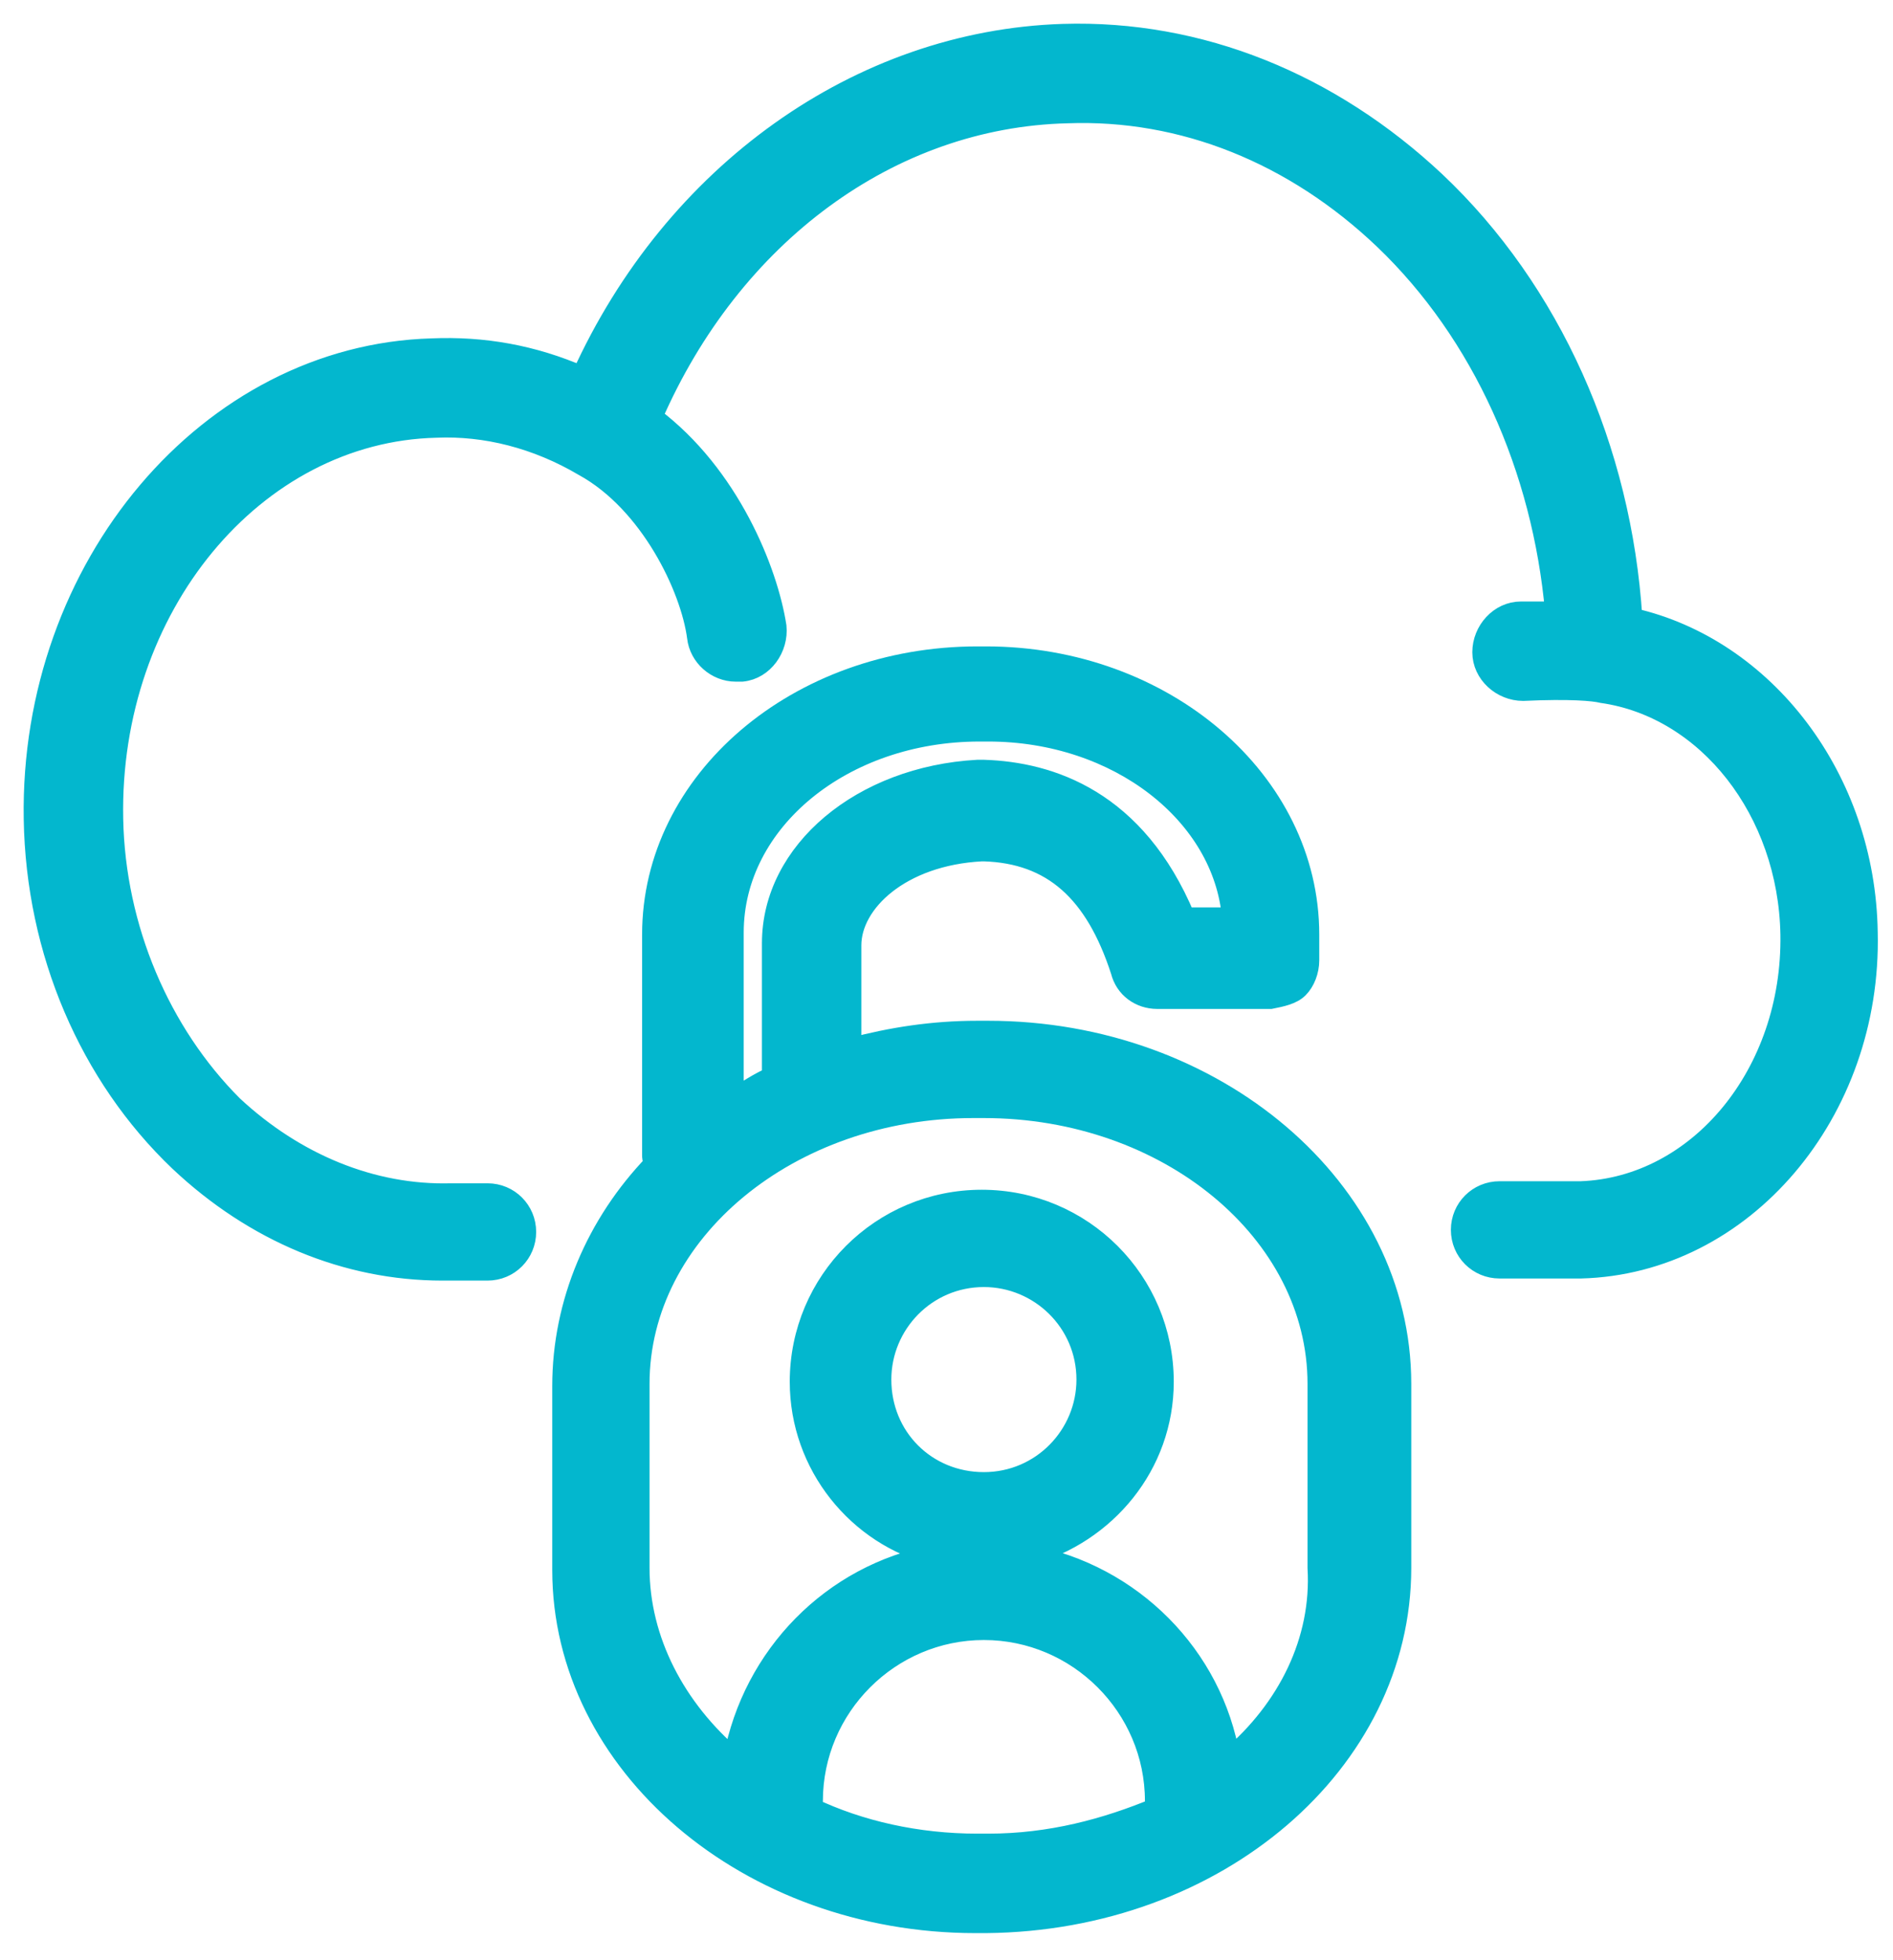
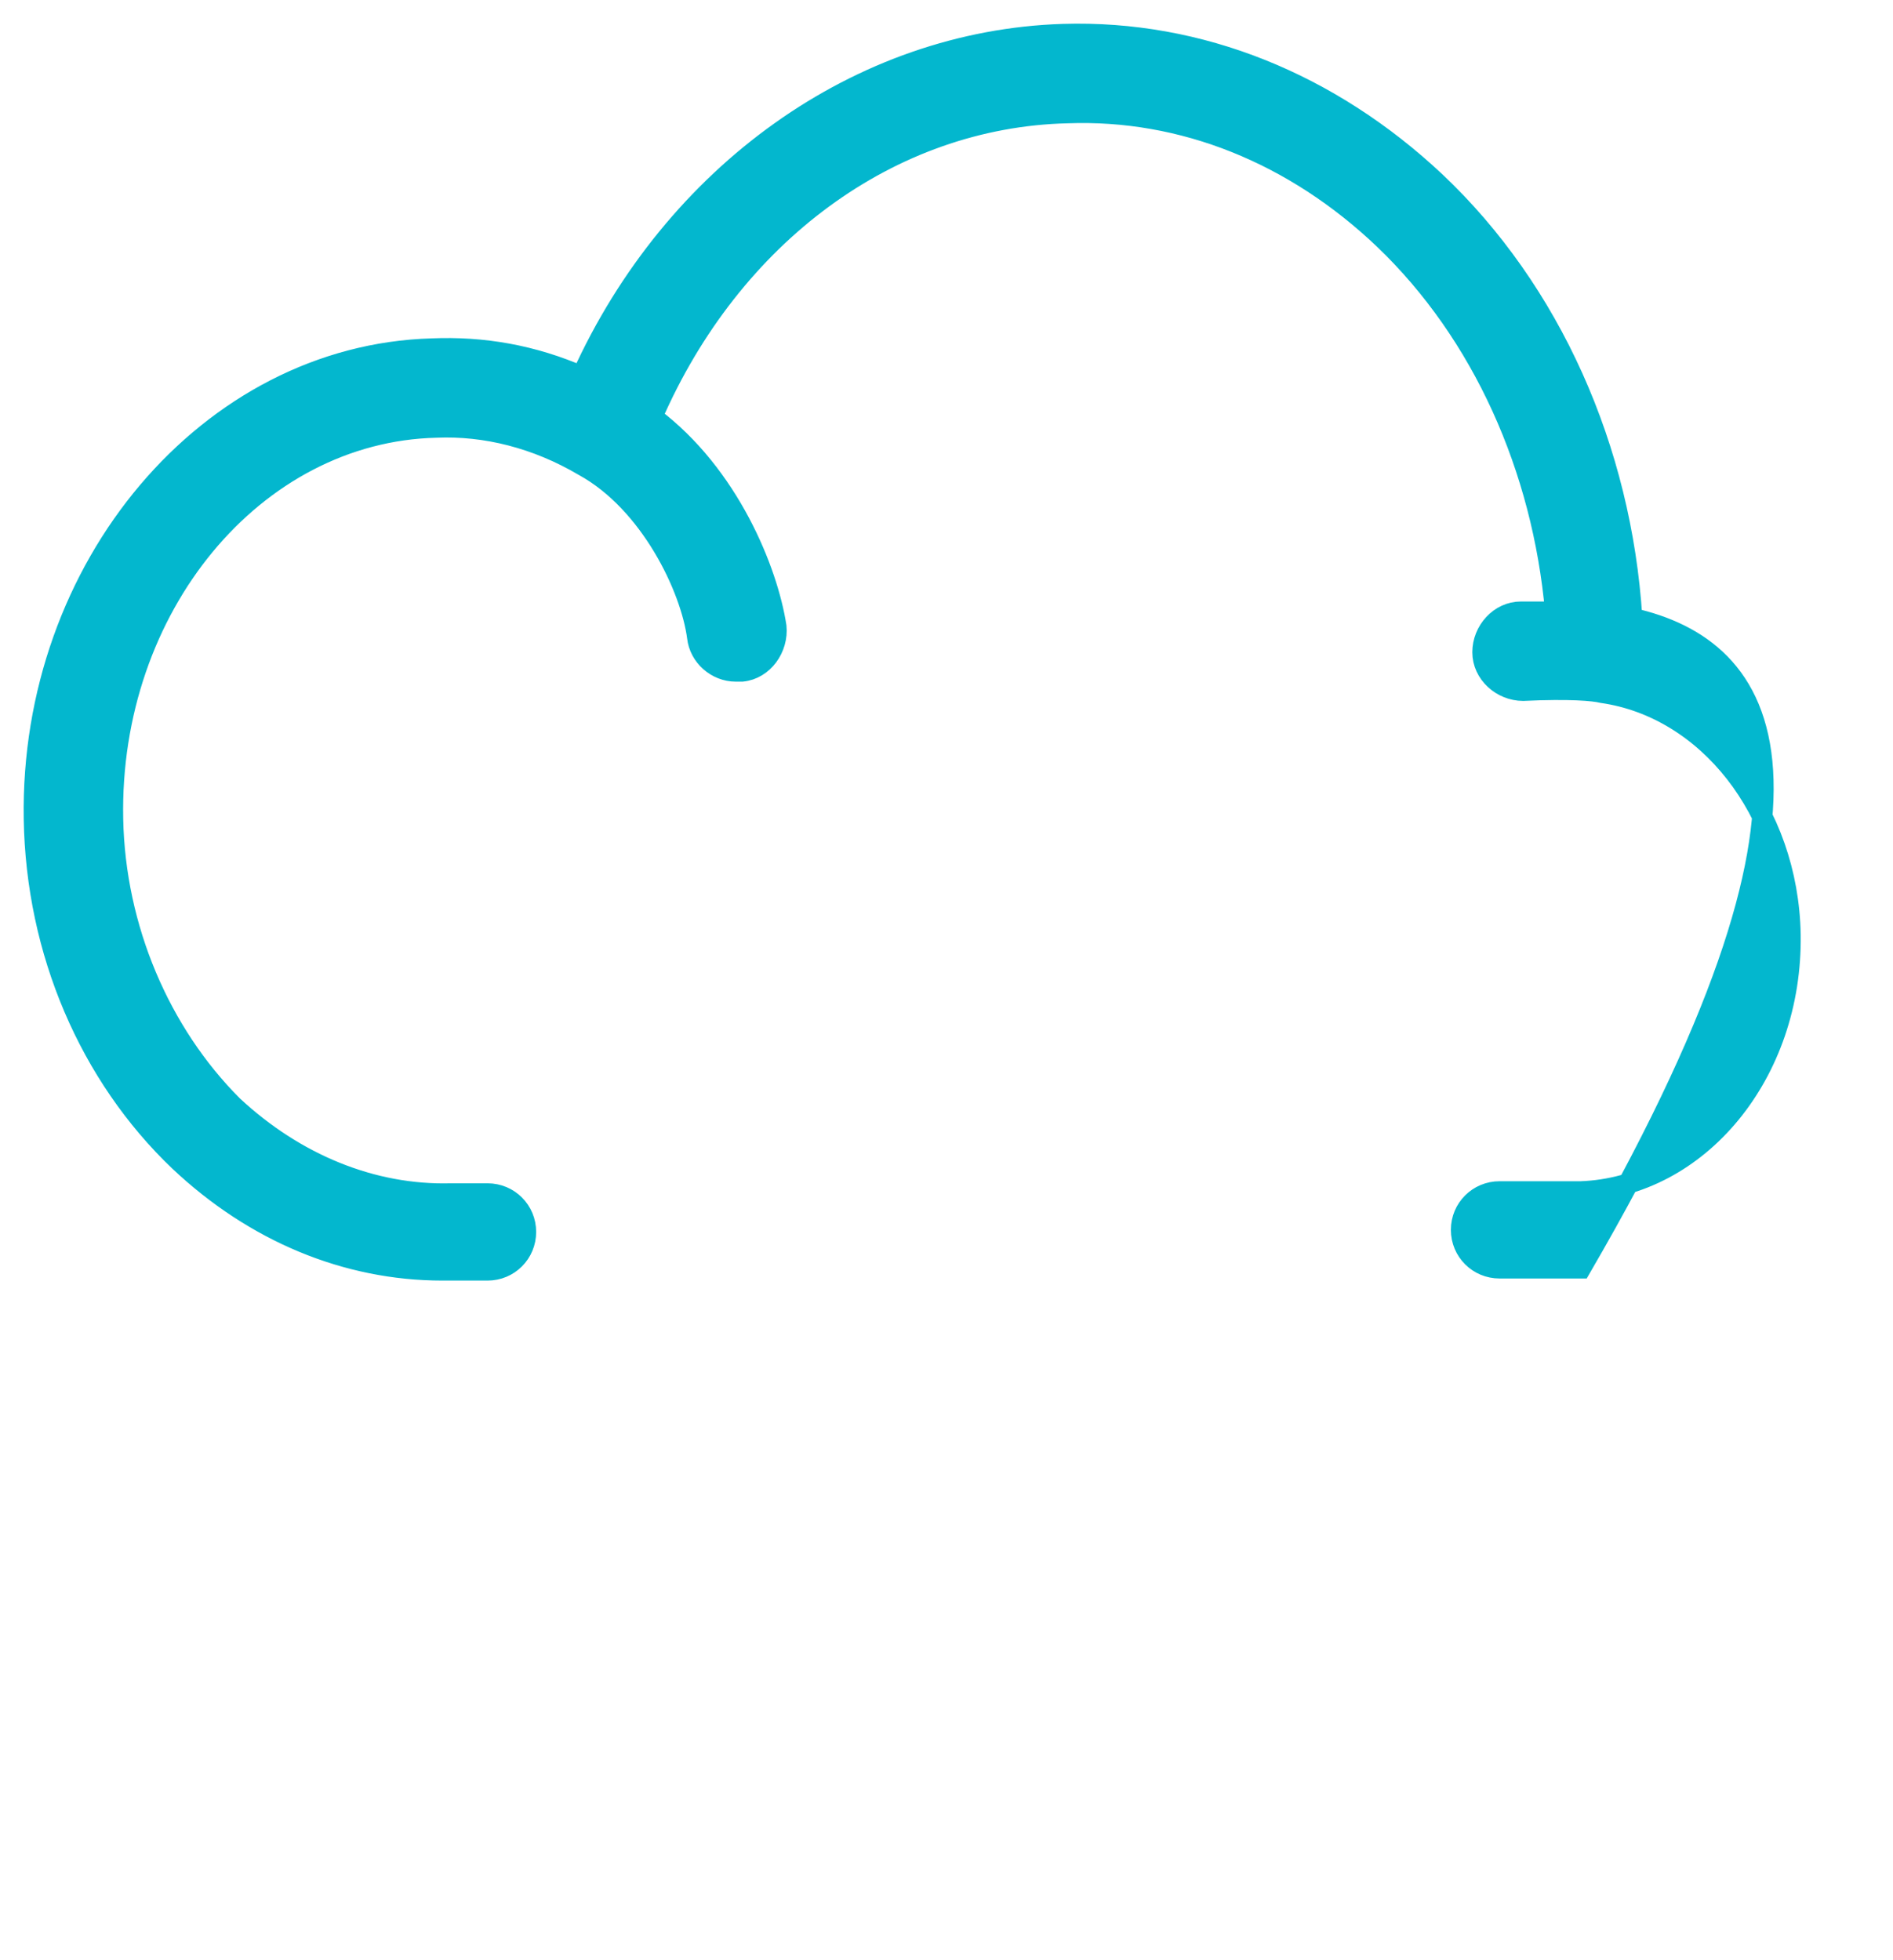
<svg xmlns="http://www.w3.org/2000/svg" width="56" height="58" viewBox="0 0 56 58" fill="none">
-   <path d="M13.093 37.591H13.346H14.422C15.055 37.591 15.561 37.085 15.561 36.451C15.561 35.819 15.055 35.312 14.422 35.312H13.346C11.004 35.376 8.725 34.426 6.889 32.717C4.737 30.565 3.408 27.464 3.345 24.235C3.218 17.969 7.522 12.779 12.903 12.652C14.358 12.589 15.877 12.969 17.27 13.792C19.232 14.868 20.435 17.4 20.625 18.855C20.688 19.425 21.195 19.869 21.764 19.869H21.954C22.587 19.805 23.03 19.172 22.967 18.539C22.714 16.894 21.575 14.045 19.296 12.336C21.638 6.956 26.322 3.475 31.575 3.348C34.993 3.222 38.285 4.551 40.943 7.083C43.855 9.868 45.627 13.856 46.007 18.097H44.994C44.361 18.097 43.855 18.666 43.855 19.299C43.855 19.932 44.424 20.439 45.057 20.439C46.45 20.375 47.146 20.439 47.399 20.502C50.501 20.945 52.906 23.984 52.969 27.655C53.033 31.769 50.247 35.124 46.766 35.251H44.361C43.728 35.251 43.221 35.757 43.221 36.39C43.221 37.023 43.728 37.529 44.361 37.529H46.766C51.577 37.403 55.374 32.909 55.248 27.592C55.184 23.034 52.209 19.173 48.285 18.287C47.968 13.287 45.88 8.603 42.462 5.374C39.36 2.463 35.499 0.881 31.448 1.007C25.435 1.197 19.928 5.121 17.206 11.134C15.751 10.502 14.294 10.248 12.775 10.312C6.193 10.5 0.876 16.767 1.002 24.235C1.066 28.16 2.648 31.831 5.307 34.363C7.522 36.452 10.243 37.591 13.092 37.591L13.093 37.591Z" fill="#03B7CE" stroke="#03B7CE" stroke-width="0.6" />
-   <path d="M41.449 46.391V40.947C41.449 35.187 35.942 30.503 29.233 30.503H28.916C27.587 30.503 26.384 30.693 25.181 31.009V27.971C25.181 26.705 26.637 25.312 29.043 25.186H29.106C31.131 25.249 32.398 26.388 33.157 28.73C33.283 29.237 33.727 29.553 34.233 29.553H37.588C37.904 29.49 38.221 29.427 38.411 29.237C38.601 29.047 38.727 28.73 38.727 28.414V27.654C38.727 23.097 34.423 19.426 29.17 19.426H28.916C23.6 19.426 19.295 23.097 19.295 27.654L19.295 34.174C19.295 34.238 19.295 34.301 19.358 34.427C17.649 36.2 16.637 38.542 16.637 41.01V46.453C16.637 52.214 22.144 56.898 28.853 56.898H29.17C36.006 56.835 41.449 52.151 41.449 46.391L41.449 46.391ZM21.701 27.591C21.701 24.3 24.928 21.641 28.98 21.641H29.233C33.094 21.641 36.195 24.11 36.449 27.148H35.056C33.601 23.667 31.069 22.844 29.106 22.781H28.916C25.498 22.971 22.84 25.186 22.84 27.908L22.84 31.642C22.84 31.706 22.84 31.769 22.904 31.832C22.46 32.022 22.081 32.275 21.701 32.529L21.701 27.591ZM29.233 54.555H28.916C27.144 54.555 25.435 54.176 23.979 53.479C23.979 53.416 24.043 53.353 24.043 53.289C24.043 50.504 26.321 48.226 29.106 48.226C31.891 48.226 34.17 50.504 34.17 53.289C34.17 53.353 34.17 53.416 34.233 53.479C32.714 54.112 31.068 54.555 29.233 54.555H29.233ZM26.068 40.82C26.068 39.174 27.397 37.782 29.106 37.782C30.752 37.782 32.144 39.111 32.144 40.82C32.144 42.465 30.815 43.858 29.106 43.858C27.397 43.858 26.068 42.529 26.068 40.82ZM36.385 52.024C35.879 48.986 33.474 46.581 30.435 46.011C32.714 45.378 34.423 43.352 34.423 40.884C34.423 37.909 32.018 35.503 29.043 35.503C26.068 35.503 23.663 37.909 23.663 40.884C23.663 43.352 25.372 45.441 27.651 46.011C24.612 46.581 22.27 48.986 21.701 52.024C19.991 50.568 18.915 48.542 18.915 46.391V40.947C18.915 36.453 23.346 32.782 28.79 32.782H29.106C34.55 32.782 38.98 36.453 38.98 40.947V46.391C39.107 48.542 38.094 50.568 36.385 52.024H36.385Z" fill="#03B7CE" stroke="#03B7CE" stroke-width="0.6" />
+   <path d="M13.093 37.591H13.346H14.422C15.055 37.591 15.561 37.085 15.561 36.451C15.561 35.819 15.055 35.312 14.422 35.312H13.346C11.004 35.376 8.725 34.426 6.889 32.717C4.737 30.565 3.408 27.464 3.345 24.235C3.218 17.969 7.522 12.779 12.903 12.652C14.358 12.589 15.877 12.969 17.27 13.792C19.232 14.868 20.435 17.4 20.625 18.855C20.688 19.425 21.195 19.869 21.764 19.869H21.954C22.587 19.805 23.03 19.172 22.967 18.539C22.714 16.894 21.575 14.045 19.296 12.336C21.638 6.956 26.322 3.475 31.575 3.348C34.993 3.222 38.285 4.551 40.943 7.083C43.855 9.868 45.627 13.856 46.007 18.097H44.994C44.361 18.097 43.855 18.666 43.855 19.299C43.855 19.932 44.424 20.439 45.057 20.439C46.45 20.375 47.146 20.439 47.399 20.502C50.501 20.945 52.906 23.984 52.969 27.655C53.033 31.769 50.247 35.124 46.766 35.251H44.361C43.728 35.251 43.221 35.757 43.221 36.39C43.221 37.023 43.728 37.529 44.361 37.529H46.766C55.184 23.034 52.209 19.173 48.285 18.287C47.968 13.287 45.88 8.603 42.462 5.374C39.36 2.463 35.499 0.881 31.448 1.007C25.435 1.197 19.928 5.121 17.206 11.134C15.751 10.502 14.294 10.248 12.775 10.312C6.193 10.5 0.876 16.767 1.002 24.235C1.066 28.16 2.648 31.831 5.307 34.363C7.522 36.452 10.243 37.591 13.092 37.591L13.093 37.591Z" fill="#03B7CE" stroke="#03B7CE" stroke-width="0.6" />
</svg>